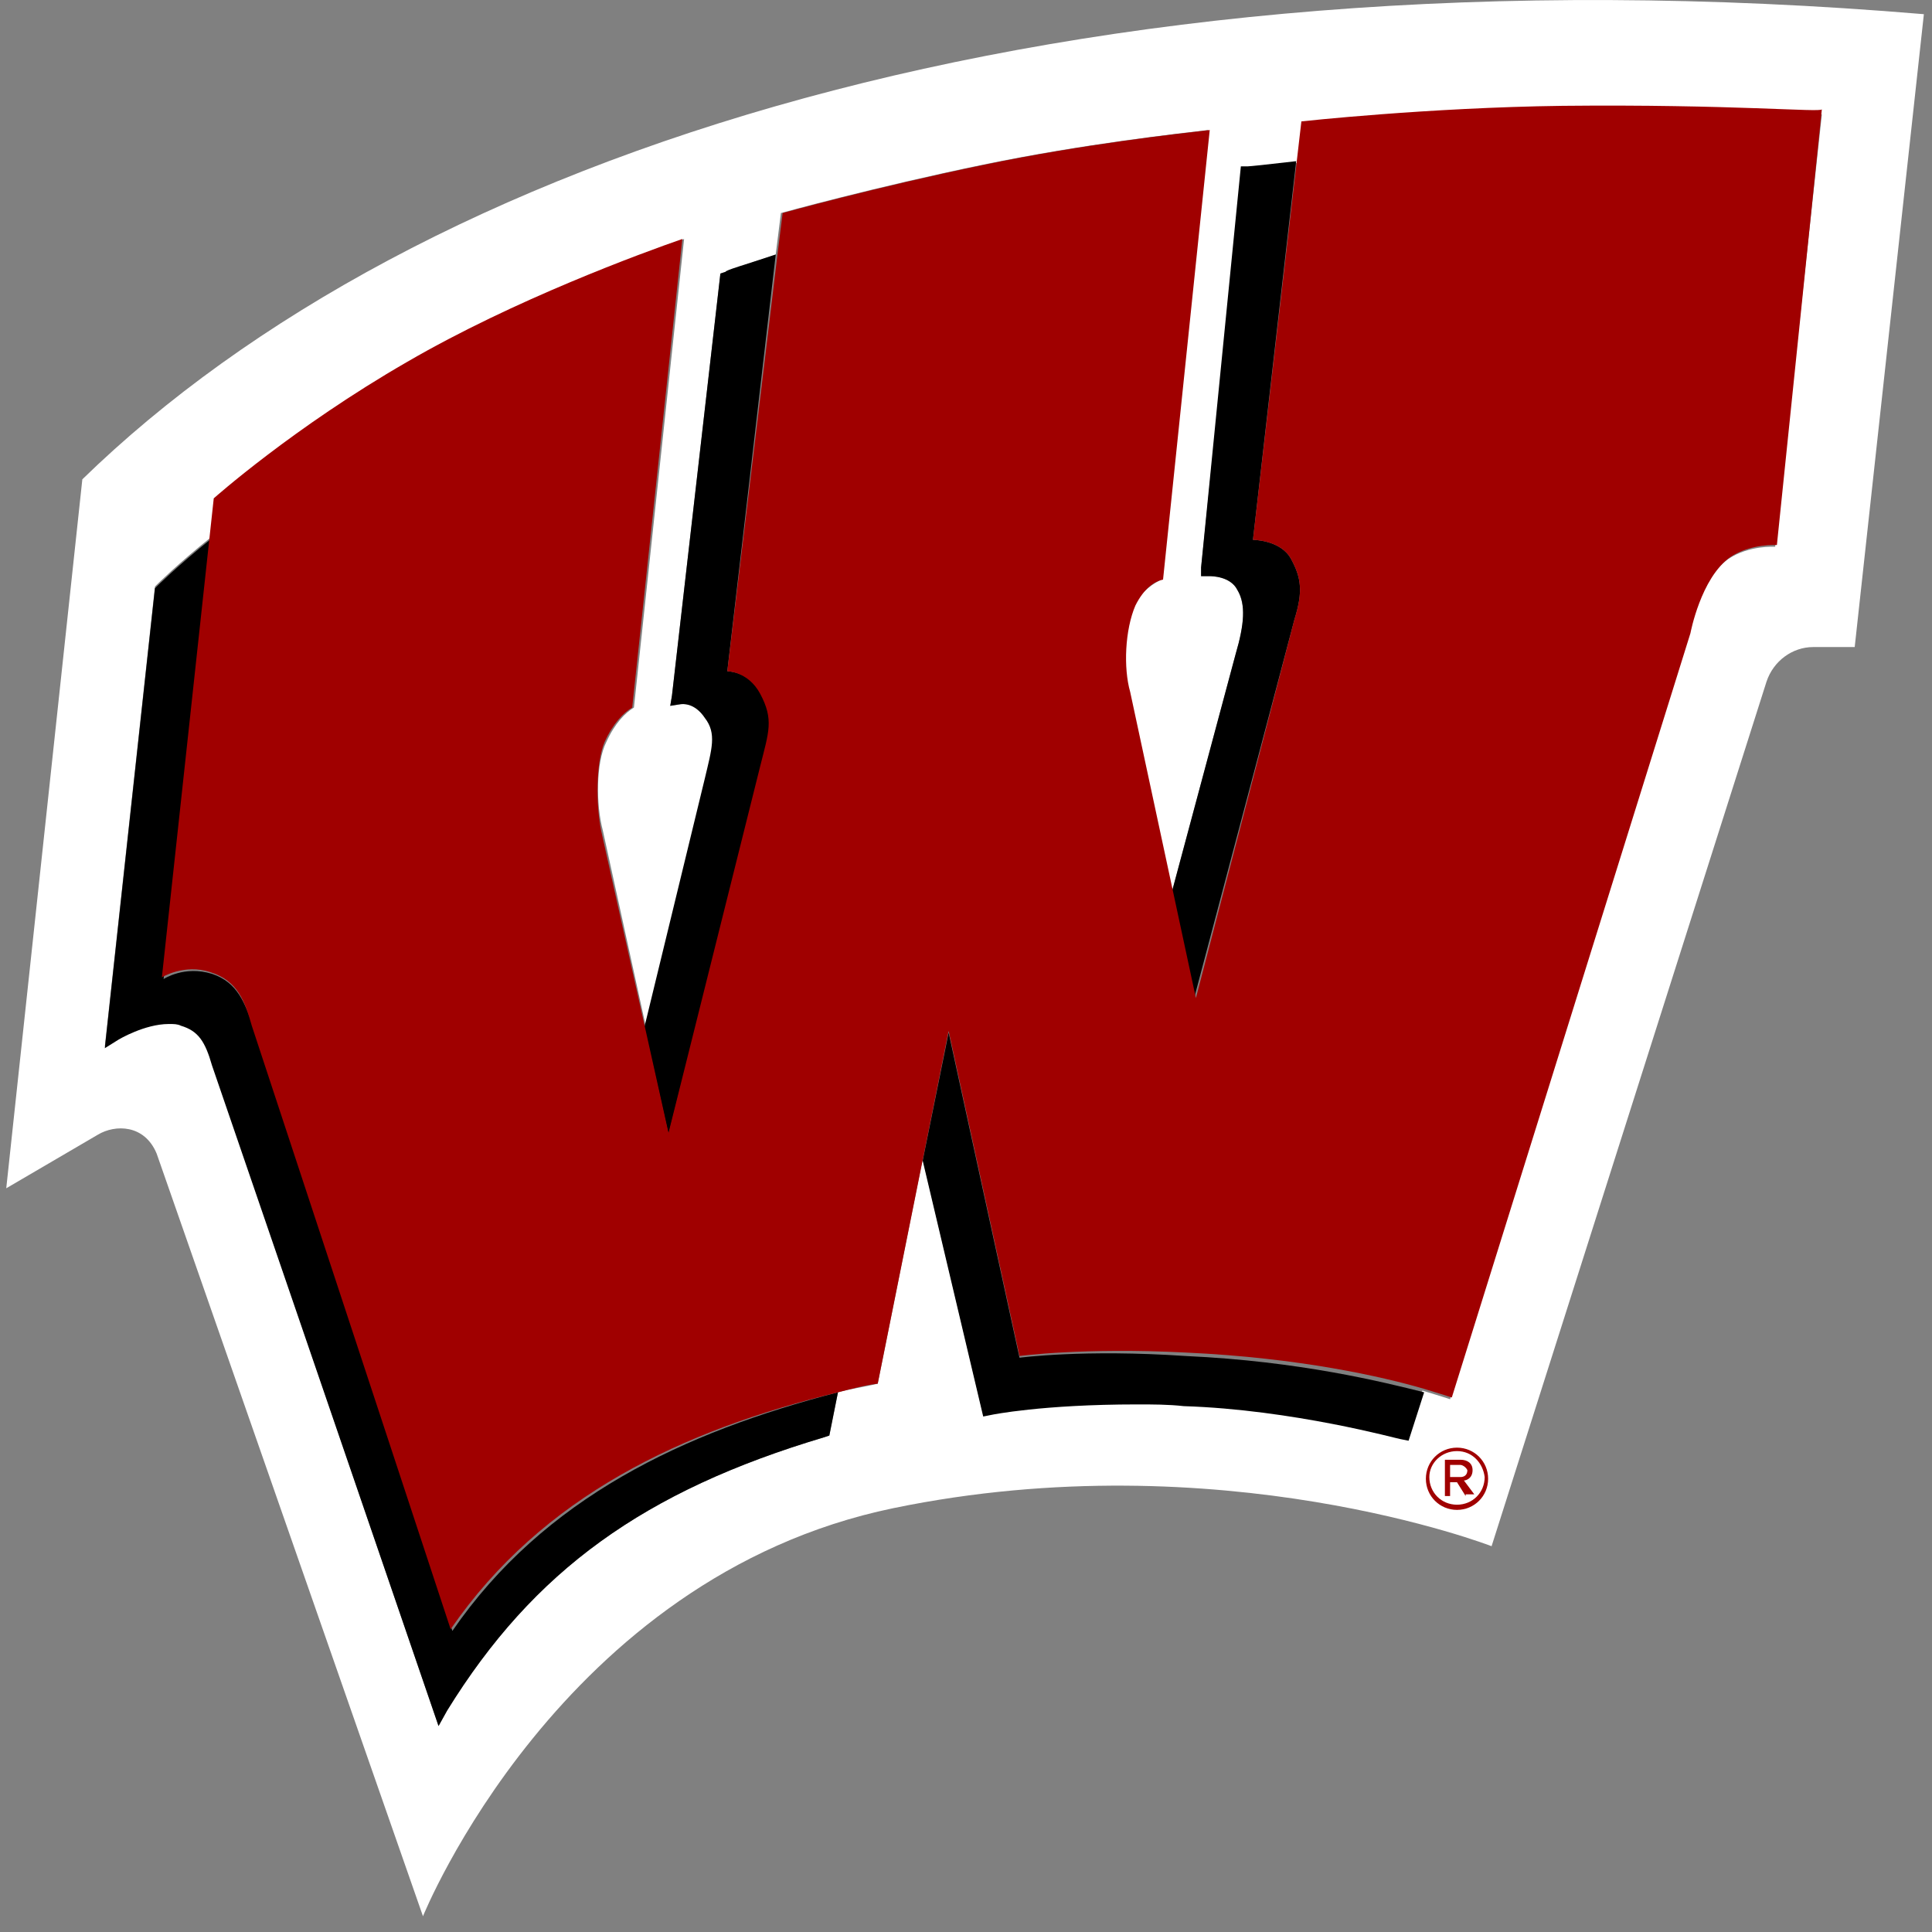
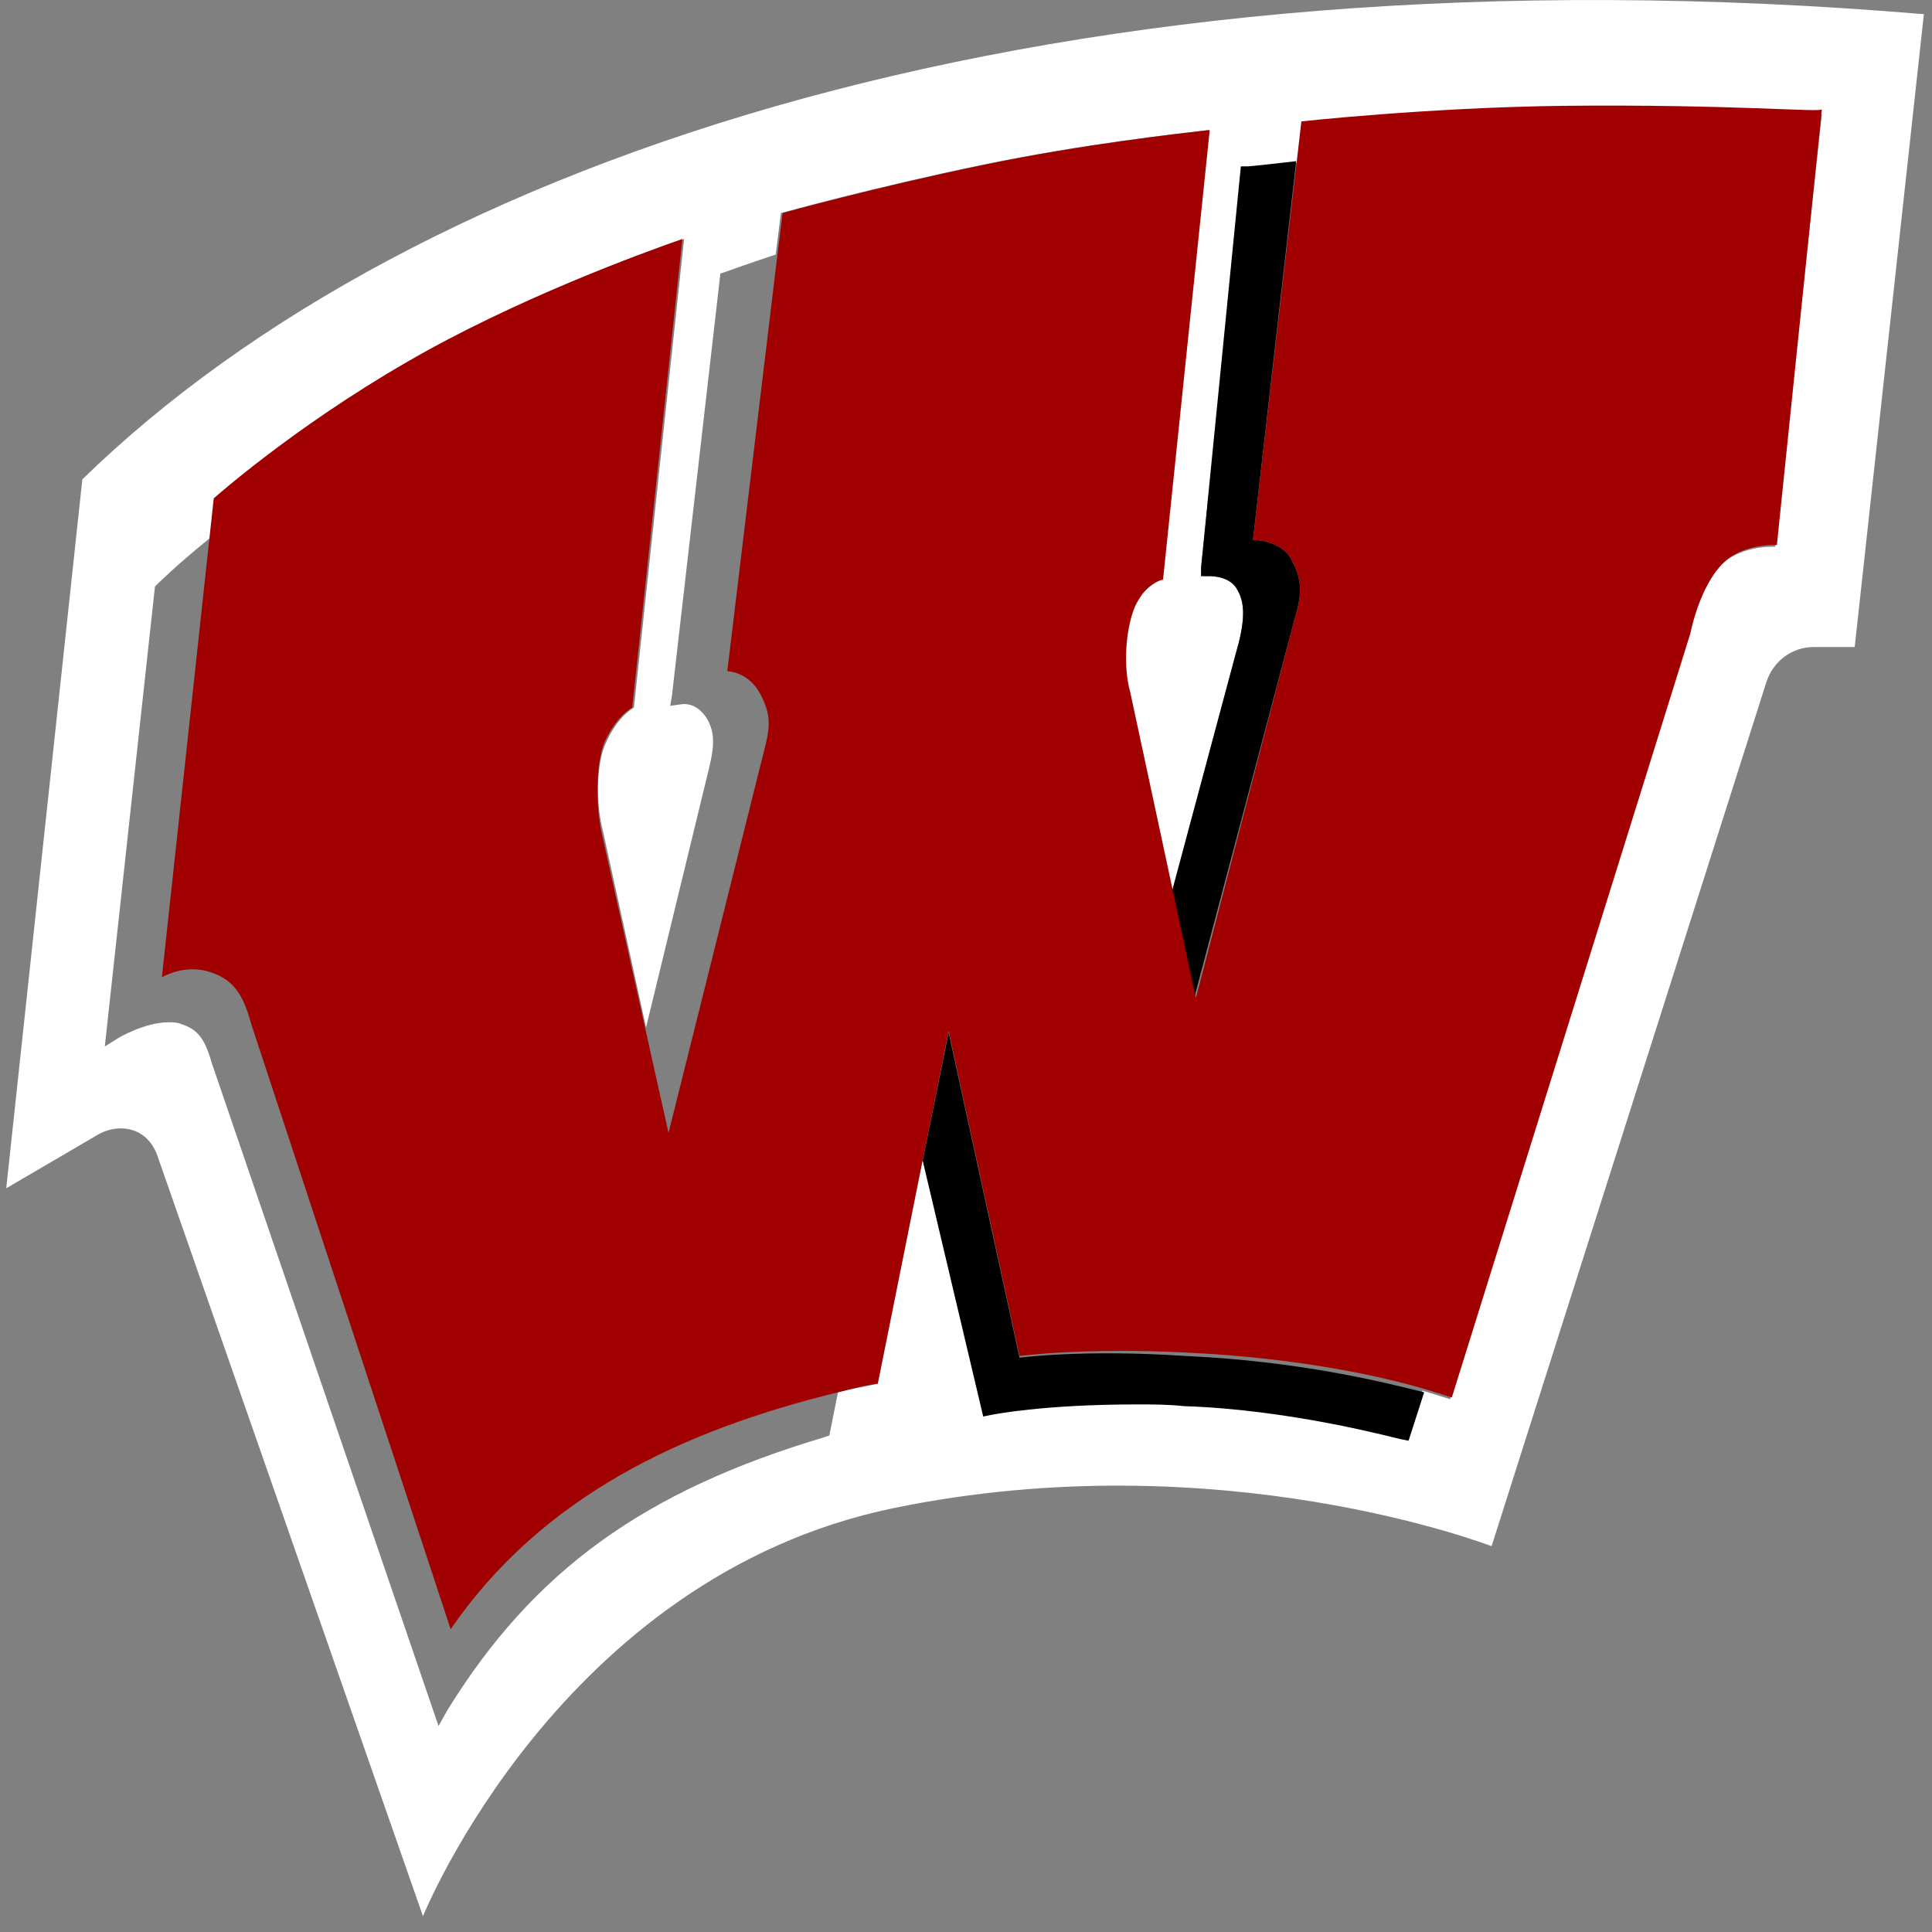
<svg xmlns="http://www.w3.org/2000/svg" viewBox="20 20 140 140" style="enable-background:new 20 20 140 140;">
  <rect x="20" y="20" width="140" height="140" fill="#808080" stroke="none" />
  <defs>
    <style type="text/css">
	.st0{fill:#13294B;}
	.st1{fill:#FF5F05;}
</style>
  </defs>
  <g transform="matrix(1, 0, 0, 1, 24.703, 21.507)" id="g-3" />
  <g transform="matrix(1, 0, 0, 1, 22.568, 24.59)" id="g-5" />
  <g transform="matrix(1, 0, 0, 1, 33.771, 22.951)" id="g-6" />
  <g transform="matrix(1, 0, 0, 1, 21.803, 24.262)" id="g-7" />
  <g transform="matrix(1, 0, 0, 1, 20.981, 31.301)" id="g-8" />
  <g transform="matrix(1, 0, 0, 1, 22.375, 25.424)" id="g-10" />
  <g transform="matrix(1, 0, 0, 1, 21.981, 23.033)" id="g-11" />
  <g transform="matrix(1.253, 0, 0, 1.253, -10.496, -10.297)" style="" id="Wisconsin_Outlined_00000024709977719661119320000004452830517608988081_">
    <path style="fill: rgb(255, 255, 255);" d="M29.1,51.9l-4.4,41l5.3-3.1c1-0.6,2.7-0.6,3.4,1.1l15.4,44.1c0,0,7.9-19.6,27.2-23.6 c18.9-3.9,34.6,2.2,34.6,2.2l15.9-50c0.4-1.2,1.5-2,2.7-2h2.4l4-36.6C85.7,20.8,48.3,33.2,29.1,51.9z M127,55.8 c0,0-1.5-0.1-2.7,0.7c-1.6,1.1-2.3,4.4-2.3,4.4l-13.8,44.2c0,0-0.6-0.2-1.6-0.5l-0.9,2.8l-0.4-0.1c-0.1,0-6.2-1.7-12.5-1.9 c-0.9,0-1.8-0.1-2.7-0.1c-5.5,0-8.4,0.6-8.4,0.6l-0.5,0.1l-3.5-14.8l-2.6,13c-0.8,0.2-1.6,0.3-2.3,0.5l-0.5,2.5l-0.3,0.1 c-10.4,3.1-16.8,7.7-21.8,15.8l-0.5,0.9L36.6,85.7c-0.4-1.4-0.8-2-1.8-2.3c-0.2-0.1-0.5-0.1-0.7-0.1c-1.4,0-2.9,0.9-2.9,0.9 l-0.8,0.5l2.9-26.6l0.1-0.1c0,0,1.2-1.2,3.2-2.8l0.2-2.2c0,0,4.6-4.1,11.2-7.9c6.2-3.6,13.6-6.3,15.9-7.1L61,65.1 c-0.5,0.3-1.1,0.9-1.6,2c-0.6,1.2-0.6,3.6-0.2,5.1l2.5,11.4l3.5-14.4c0.4-1.6,0.6-2.5,0-3.5c-0.6-0.9-1.3-0.8-1.4-0.8L63.1,65 l0.1-0.6L66,40l0.3-0.1c0,0,1.1-0.4,2.9-1l0.3-2.4c0,0,5.4-1.5,11.7-2.8c5.8-1.2,11.3-1.8,13-2l-2.7,26c-0.4,0.2-1.1,0.6-1.6,1.5 c-0.6,1.3-0.6,3.5-0.3,5l2.5,11.6l3.7-13.8c0.5-1.7,0.6-2.8,0.1-3.7c-0.4-0.8-1.5-0.8-1.6-0.8h-0.5l0-0.5l2.4-23.1l0.4,0 c0,0,1.1-0.1,2.8-0.3l0.3-2.3c0,0,7.3-0.8,15.1-0.9c9.8-0.1,14.9,0.4,14.9,0.4L127,55.8z" class="st0" />
    <path id="XMLID_00000118397866880954203870000016994177857023994501_" d="M83.3,102.7l-4.1-18.8l-1.5,7.4l3.5,14.8l0.5-0.1 c0,0,2.9-0.6,8.4-0.6c0.9,0,1.8,0,2.7,0.1c6.3,0.2,12.4,1.9,12.5,1.9l0.5,0.1l0.9-2.8c-2.4-0.6-7.2-1.8-13.8-2.1 C87,102.2,83.3,102.7,83.3,102.7z" />
-     <path id="XMLID_00000054954091707334321010000016952700342445052547_" d="M50.5,118.5L39,83.6c-0.5-1.4-0.9-2.6-2.4-3.1 c-1.6-0.5-2.8,0.3-2.8,0.3l2.8-25.5c-2,1.6-3.2,2.8-3.2,2.8l-0.1,0.1l-2.9,26.6l0.8-0.5c0,0,1.5-0.9,2.9-0.9c0.3,0,0.5,0,0.7,0.1 c1,0.3,1.4,0.9,1.8,2.3L49.7,124l0.5-0.9c5-8.1,11.4-12.7,21.8-15.8l0.3-0.1l0.5-2.5C63.9,107,55.8,110.8,50.5,118.5z" />
-     <path id="XMLID_00000036963012468707552650000015195372489398363322_" d="M68.4,68.5c0.5-1.9,0.8-2.7,0-4.2 C67.7,63,66.4,63,66.4,63l2.8-24.1c-1.8,0.6-2.9,0.9-2.9,1L66,40l-2.8,24.4L63.1,65l0.6-0.1c0.1,0,0.8-0.1,1.4,0.8 c0.7,0.9,0.4,1.8,0,3.5l-3.5,14.4l1.4,6.2L68.4,68.5z" />
    <path id="XMLID_00000043435718047227429870000013636601611394954136_" d="M99.2,60c0.5-1.6,0.4-2.4-0.2-3.5 c-0.6-1.1-2.2-1.1-2.2-1.1l2.5-21.9c-1.7,0.2-2.7,0.3-2.8,0.3l-0.4,0L93.8,57l0,0.5h0.5c0.1,0,1.2,0,1.6,0.8c0.5,0.8,0.4,2-0.1,3.7 l-3.7,13.8l1.3,6.1L99.2,60z" />
    <path style="fill: rgb(160, 0, 0);" id="XMLID_00000158743110056202421400000009456676040336436110_" d="M114.7,30.3c-7.8,0.1-15.1,0.9-15.1,0.9 l-2.8,24.2c0,0,1.6,0,2.2,1.1c0.6,1.1,0.7,1.9,0.2,3.5l-5.7,21.9l-3.8-17.7c-0.4-1.4-0.3-3.6,0.3-5c0.5-1,1.1-1.4,1.6-1.5l2.7-26 c-1.7,0.2-7.2,0.8-13,2c-6.3,1.3-11.7,2.8-11.7,2.8l-0.3,2.4L66.4,63c0,0,1.2,0,1.9,1.3c0.8,1.5,0.5,2.2,0,4.2L63,89.7l-3.9-17.5 c-0.3-1.5-0.3-3.9,0.2-5.1c0.5-1.1,1.1-1.7,1.6-2L63.8,38c-2.3,0.8-9.7,3.5-15.9,7.1C41.3,48.9,36.7,53,36.7,53l-3,27.7 c0,0,1.3-0.8,2.8-0.3c1.6,0.5,2,1.7,2.4,3.1l11.5,34.9c5.3-7.7,13.4-11.5,22.4-13.7c0.8-0.2,1.5-0.4,2.3-0.5l4.1-20.4l4.1,18.8 c0,0,3.7-0.5,9.6-0.2c6.6,0.3,11.4,1.4,13.8,2.1c1,0.3,1.6,0.5,1.6,0.5l13.8-44.2c0,0,0.6-3.2,2.3-4.4c1.2-0.8,2.7-0.7,2.7-0.7 l2.6-25.2C129.7,30.7,124.5,30.2,114.7,30.3z" class="st1" />
-     <path style="fill: rgb(160, 0, 0);" id="XMLID_00000096058720149199407770000011621976209195651509_" d="M108.6,111.5c-1,0-1.8-0.8-1.8-1.8 c0-1,0.8-1.8,1.8-1.8c1,0,1.8,0.8,1.8,1.8C110.4,110.7,109.6,111.5,108.6,111.5 M108.6,108.1c-0.9,0-1.6,0.7-1.6,1.5 c0,0.9,0.7,1.6,1.6,1.6c0.9,0,1.6-0.7,1.6-1.6C110.1,108.8,109.5,108.1,108.6,108.1 M109.1,110.7l-0.5-0.8h-0.4v0.8h-0.3v-2.1h0.9 c0.4,0,0.7,0.2,0.7,0.6c0,0.5-0.4,0.6-0.5,0.6l0.6,0.8H109.1z M108.8,108.9h-0.6v0.7h0.6c0.2,0,0.4-0.1,0.4-0.4 C109.1,109,108.9,108.9,108.8,108.9" class="st1" />
  </g>
</svg>